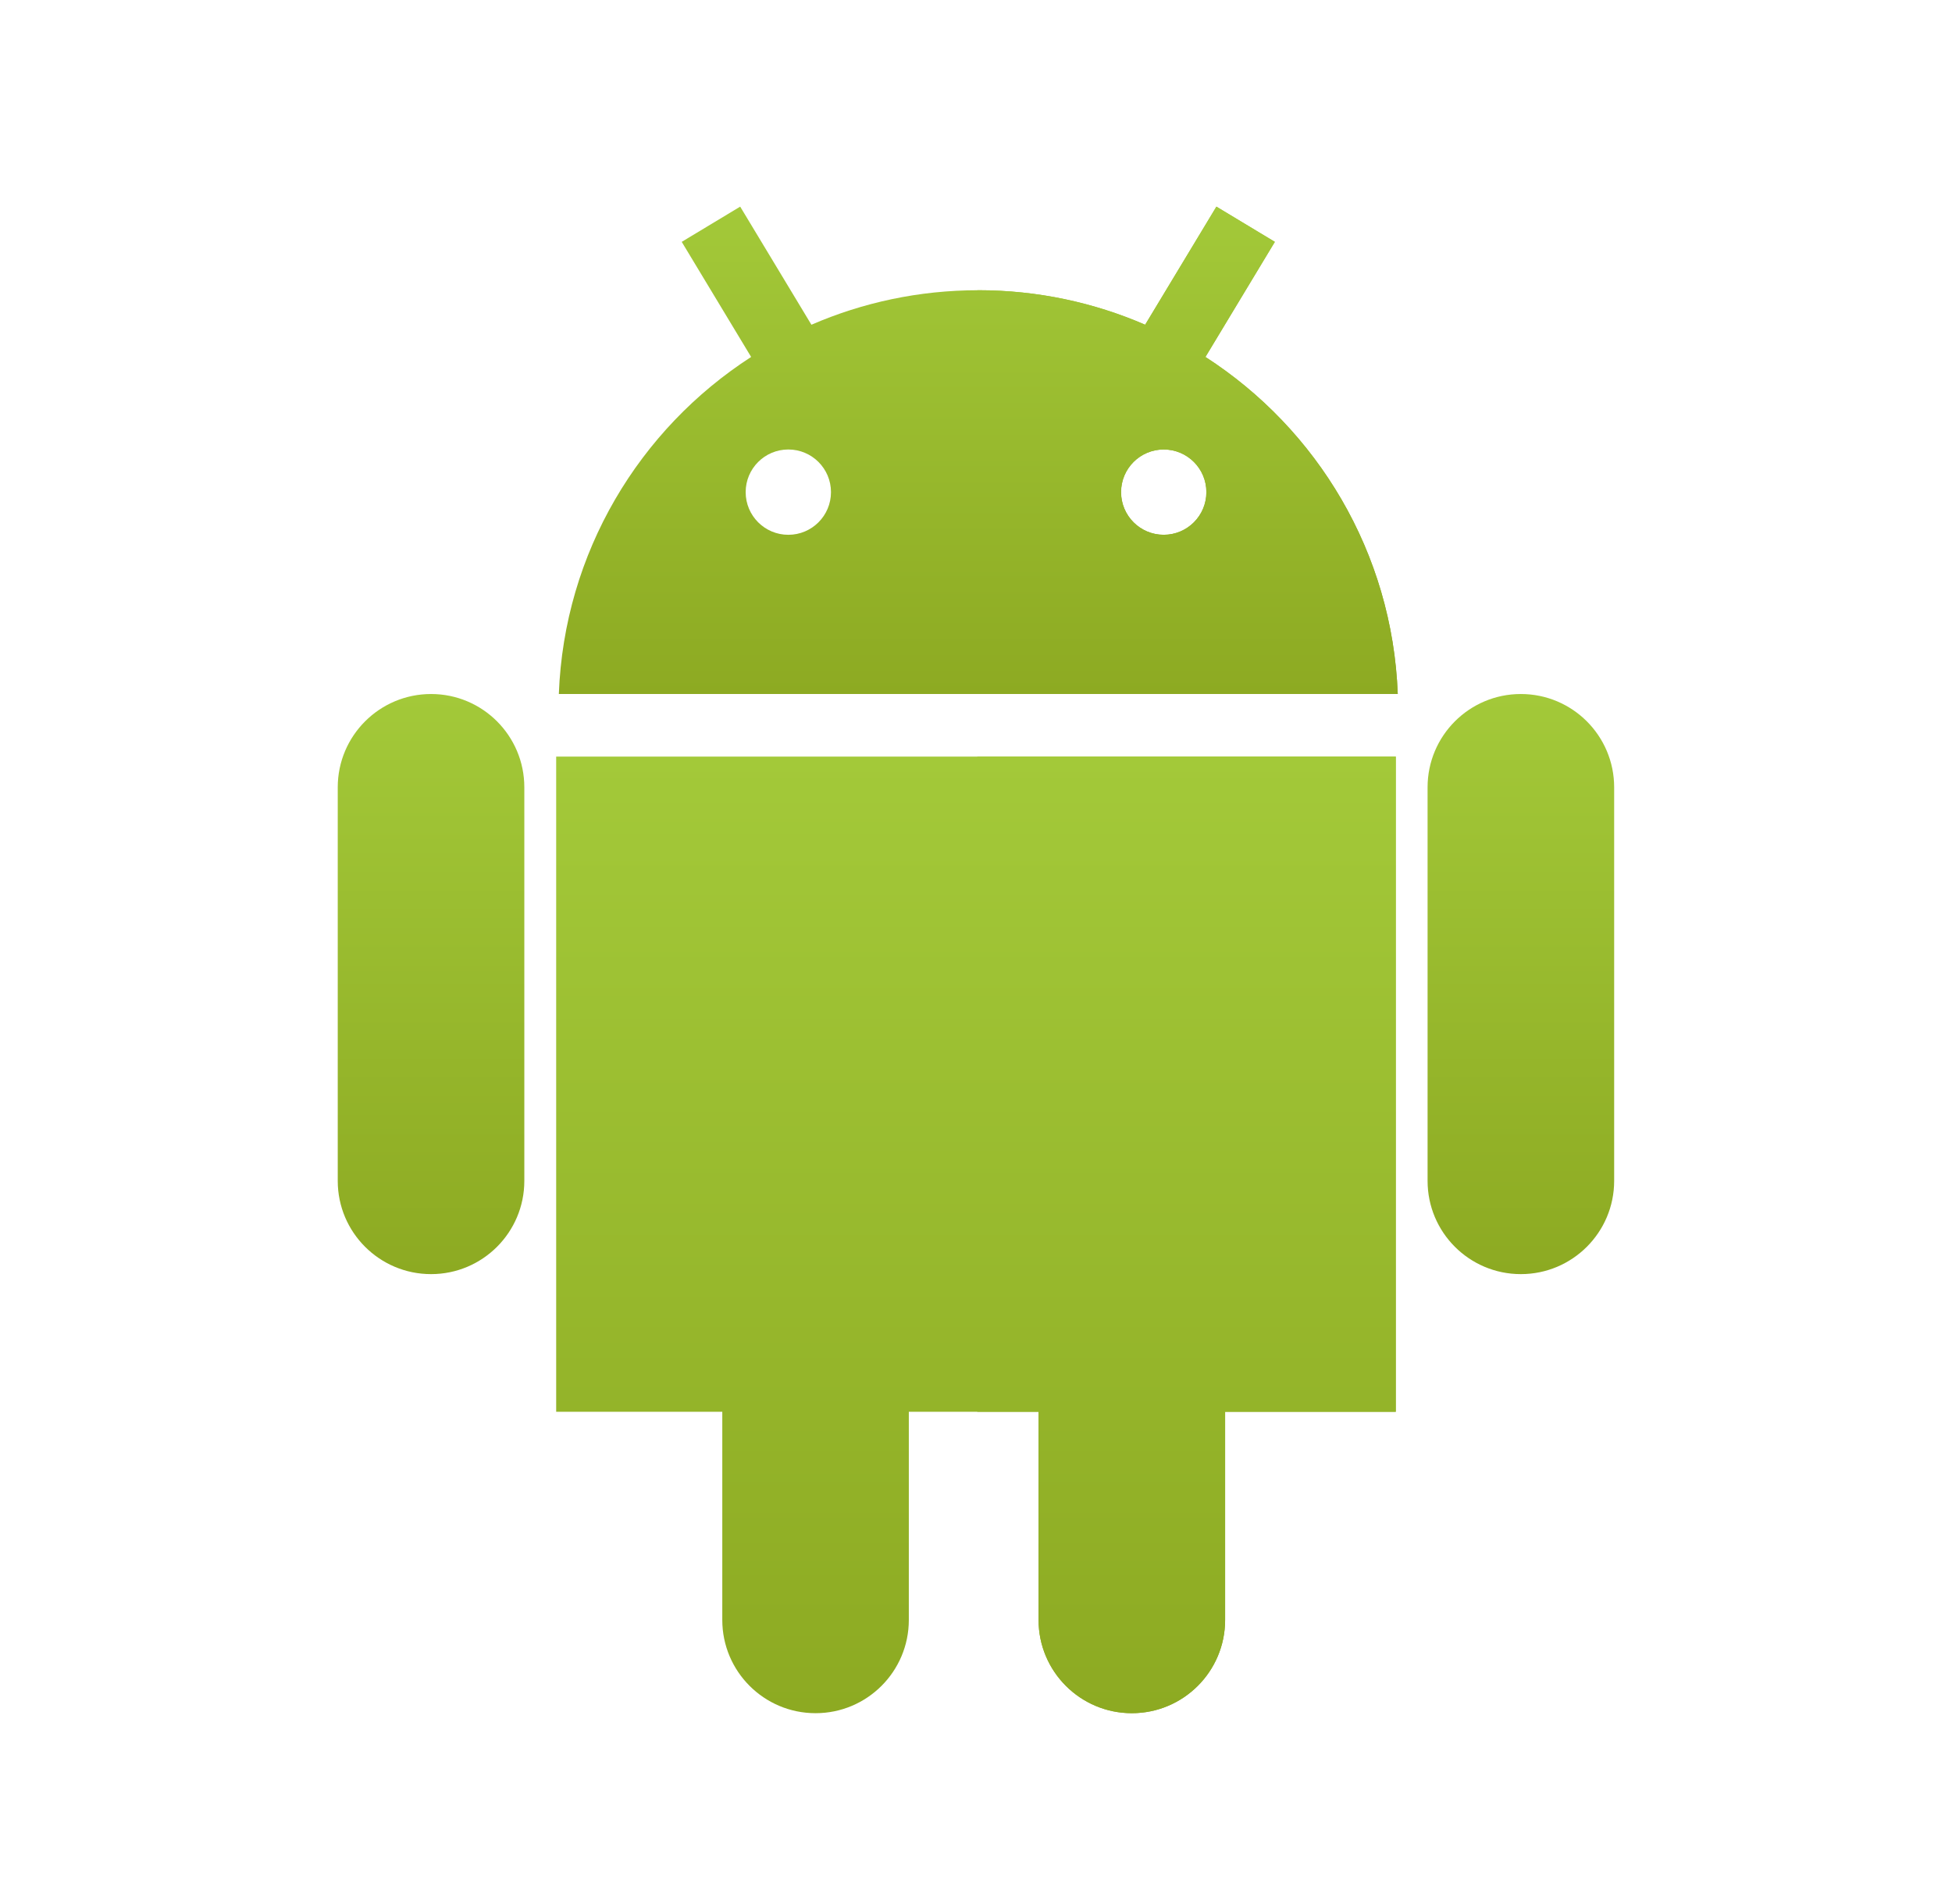
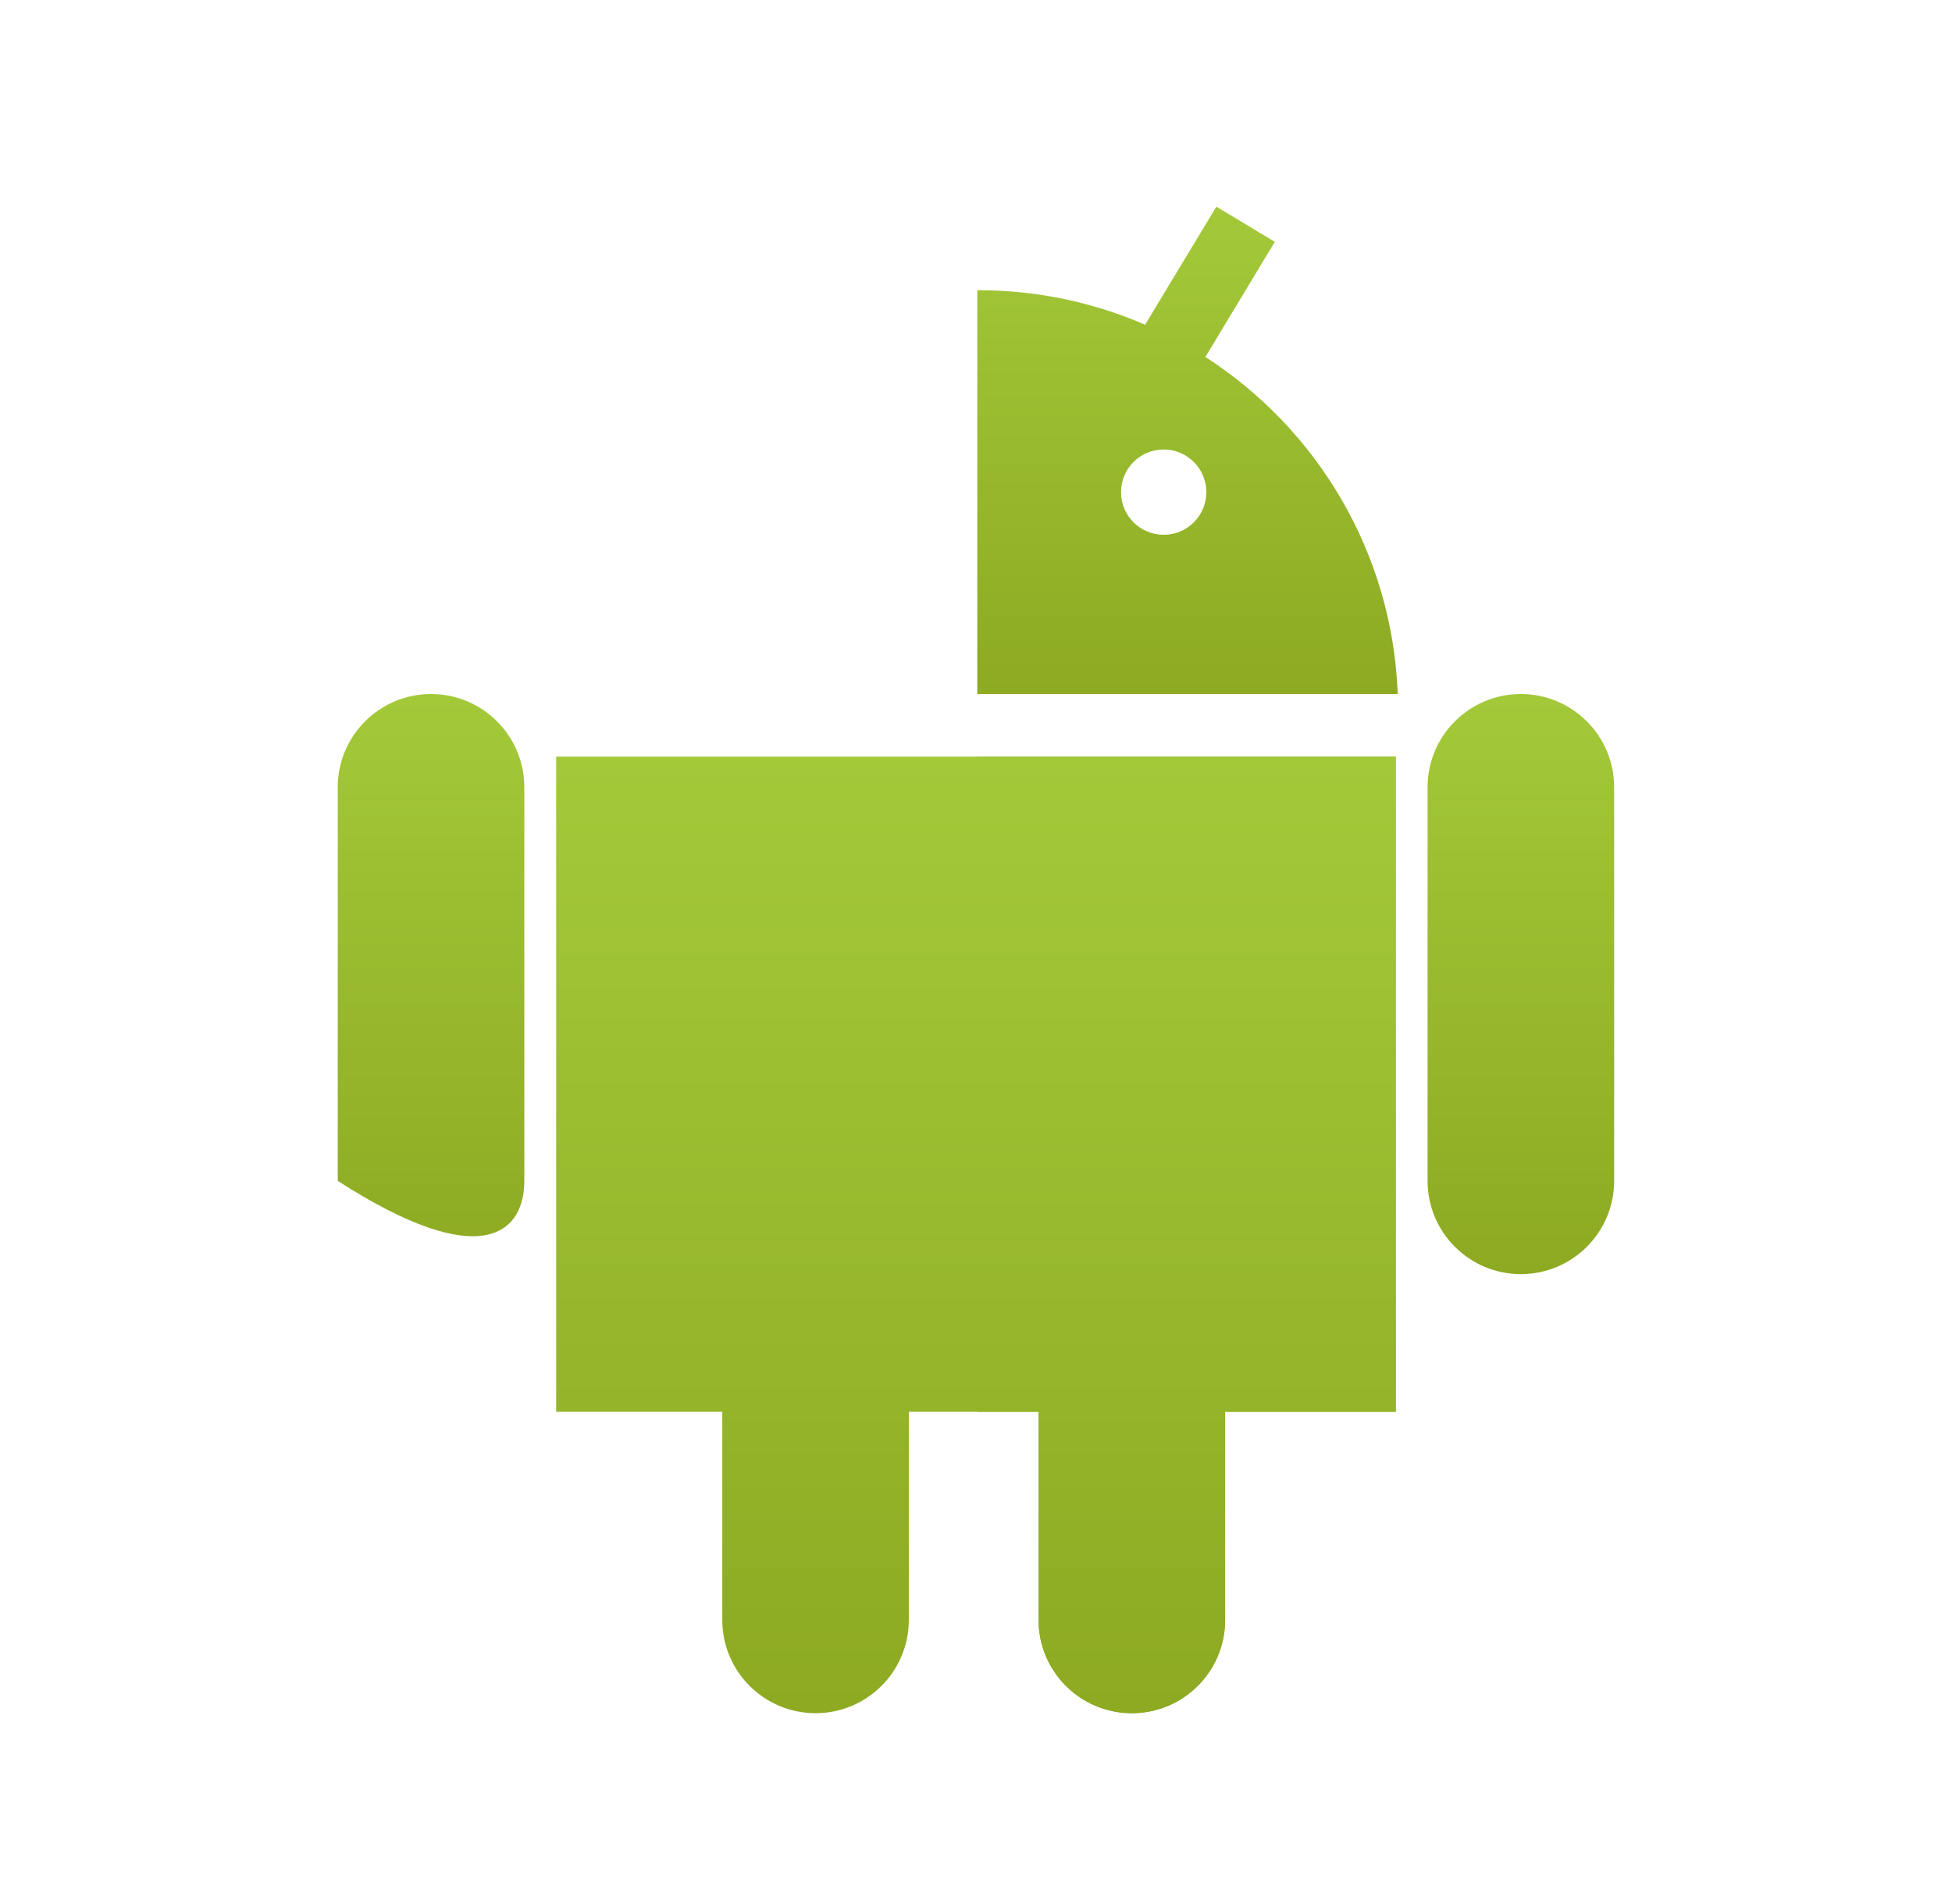
<svg xmlns="http://www.w3.org/2000/svg" width="41" height="40" viewBox="0 0 41 40" fill="none">
  <path d="M25.318 7.499L26.776 5.081L25.549 4.341L24.052 6.822C22.978 6.356 21.793 6.097 20.547 6.097C20.54 6.097 20.534 6.097 20.527 6.097V14.58H29.358C29.247 11.608 27.665 9.012 25.318 7.499ZM24.442 11.235C23.947 11.235 23.546 10.834 23.546 10.339C23.546 9.844 23.947 9.443 24.442 9.443C24.937 9.443 25.338 9.844 25.338 10.339C25.338 10.834 24.937 11.235 24.442 11.235Z" fill="url(#paint0_linear_12782_25768)" />
-   <path d="M9.054 14.58C7.972 14.58 7.094 15.458 7.094 16.54V24.808C7.094 25.89 7.972 26.767 9.054 26.767C10.136 26.767 11.013 25.89 11.013 24.808V16.54C11.013 15.457 10.136 14.58 9.054 14.58Z" fill="url(#paint1_linear_12782_25768)" />
+   <path d="M9.054 14.58C7.972 14.58 7.094 15.458 7.094 16.54V24.808C10.136 26.767 11.013 25.89 11.013 24.808V16.54C11.013 15.457 10.136 14.58 9.054 14.58Z" fill="url(#paint1_linear_12782_25768)" />
  <path d="M31.944 14.58C30.862 14.58 29.985 15.458 29.985 16.54V24.808C29.985 25.89 30.862 26.767 31.944 26.767C33.026 26.767 33.904 25.89 33.904 24.808V16.54C33.904 15.457 33.026 14.58 31.944 14.58Z" fill="url(#paint2_linear_12782_25768)" />
-   <path d="M25.32 7.499L26.778 5.081L25.55 4.341L24.054 6.822C22.98 6.356 21.794 6.097 20.549 6.097C19.303 6.097 18.118 6.356 17.043 6.822L15.547 4.341L14.319 5.081L15.777 7.499C13.431 9.012 11.849 11.608 11.738 14.58H29.359C29.248 11.608 27.666 9.012 25.32 7.499ZM16.558 11.235C16.063 11.235 15.662 10.834 15.662 10.339C15.662 9.844 16.063 9.443 16.558 9.443C17.053 9.443 17.454 9.844 17.454 10.339C17.454 10.834 17.053 11.235 16.558 11.235ZM24.444 11.235C23.949 11.235 23.548 10.834 23.548 10.339C23.548 9.844 23.949 9.443 24.444 9.443C24.939 9.443 25.34 9.844 25.34 10.339C25.34 10.834 24.939 11.235 24.444 11.235Z" fill="url(#paint3_linear_12782_25768)" />
  <path d="M11.682 29.659H15.171V34.032C15.171 35.114 16.048 35.991 17.13 35.991C18.212 35.991 19.089 35.114 19.089 34.032V29.659H21.814V34.032C21.814 35.114 22.691 35.991 23.773 35.991C24.855 35.991 25.733 35.114 25.733 34.032V29.659H29.317V15.895H11.682V29.659Z" fill="url(#paint4_linear_12782_25768)" />
  <path d="M20.527 15.895V29.659H21.814V34.032C21.814 35.114 22.691 35.991 23.773 35.991C24.855 35.991 25.732 35.114 25.732 34.032V29.659H29.317V15.895H20.527Z" fill="url(#paint5_linear_12782_25768)" />
  <defs>
    <linearGradient id="paint0_linear_12782_25768" x1="24.942" y1="4.341" x2="24.942" y2="14.58" gradientUnits="userSpaceOnUse">
      <stop stop-color="#A3C939" />
      <stop offset="1" stop-color="#8DAA22" />
    </linearGradient>
    <linearGradient id="paint1_linear_12782_25768" x1="9.054" y1="14.58" x2="9.054" y2="26.767" gradientUnits="userSpaceOnUse">
      <stop stop-color="#A3C939" />
      <stop offset="1" stop-color="#8DAA22" />
    </linearGradient>
    <linearGradient id="paint2_linear_12782_25768" x1="31.944" y1="14.58" x2="31.944" y2="26.767" gradientUnits="userSpaceOnUse">
      <stop stop-color="#A3C939" />
      <stop offset="1" stop-color="#8DAA22" />
    </linearGradient>
    <linearGradient id="paint3_linear_12782_25768" x1="20.549" y1="4.341" x2="20.549" y2="14.58" gradientUnits="userSpaceOnUse">
      <stop stop-color="#A3C939" />
      <stop offset="1" stop-color="#8DAA22" />
    </linearGradient>
    <linearGradient id="paint4_linear_12782_25768" x1="20.499" y1="15.895" x2="20.499" y2="35.991" gradientUnits="userSpaceOnUse">
      <stop stop-color="#A3C939" />
      <stop offset="1" stop-color="#8DAA22" />
    </linearGradient>
    <linearGradient id="paint5_linear_12782_25768" x1="24.922" y1="15.895" x2="24.922" y2="35.991" gradientUnits="userSpaceOnUse">
      <stop stop-color="#A3C939" />
      <stop offset="1" stop-color="#8DAA22" />
    </linearGradient>
  </defs>
</svg>